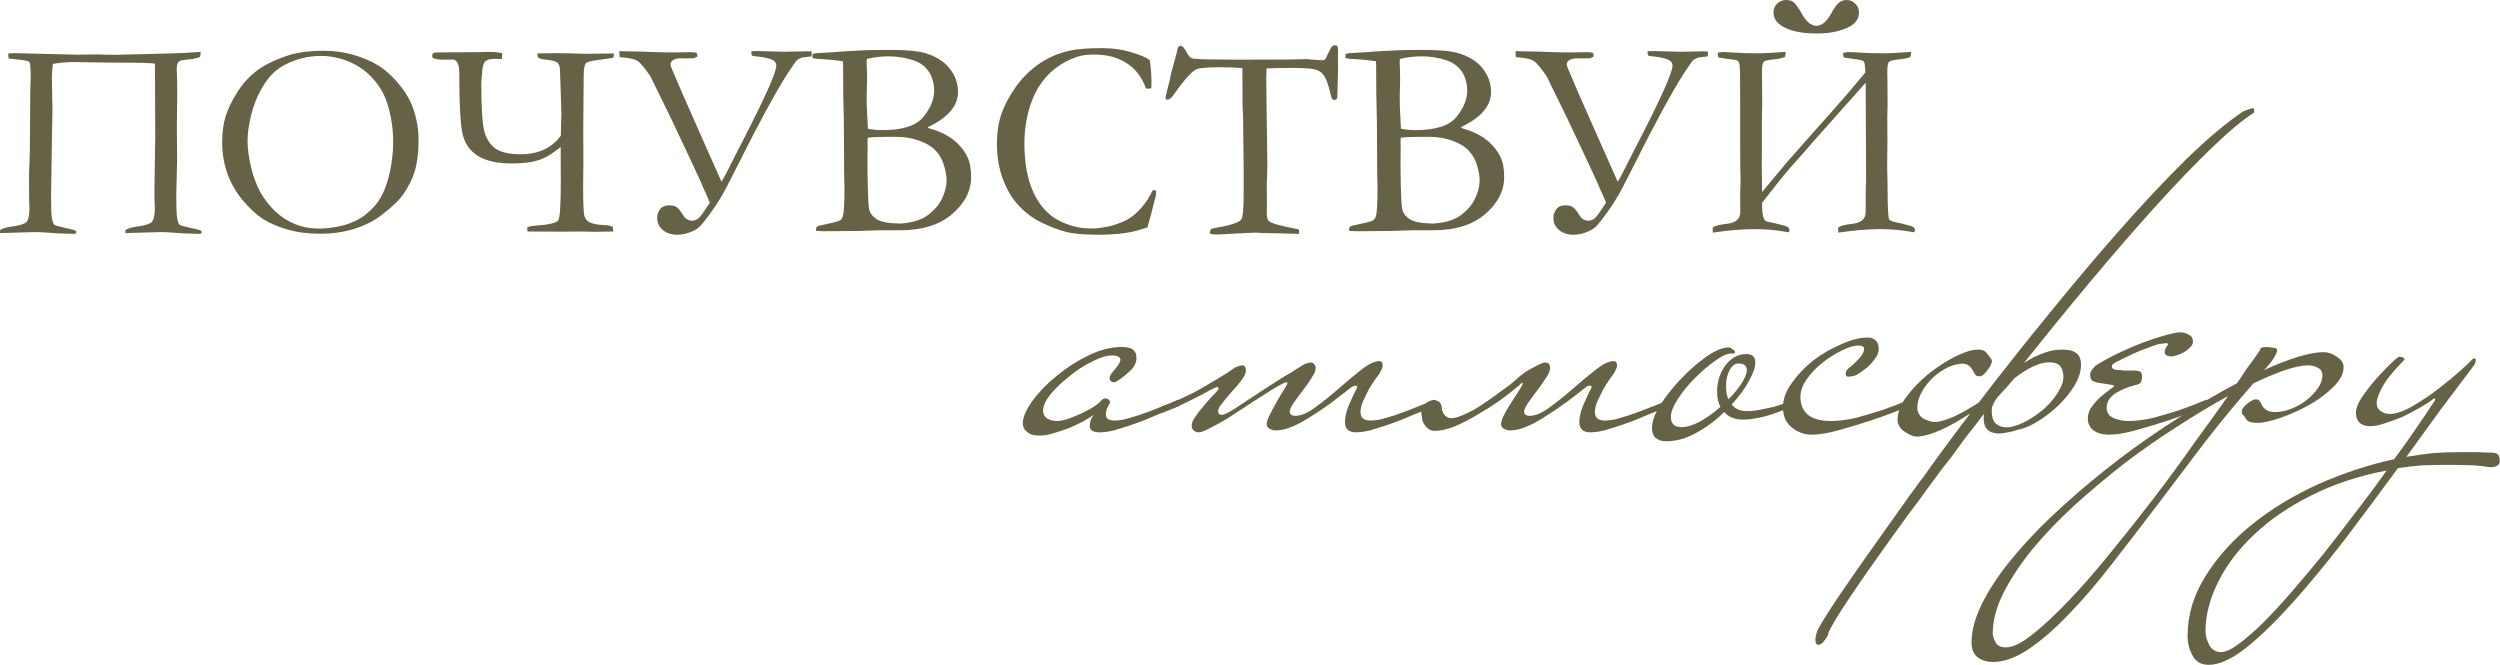
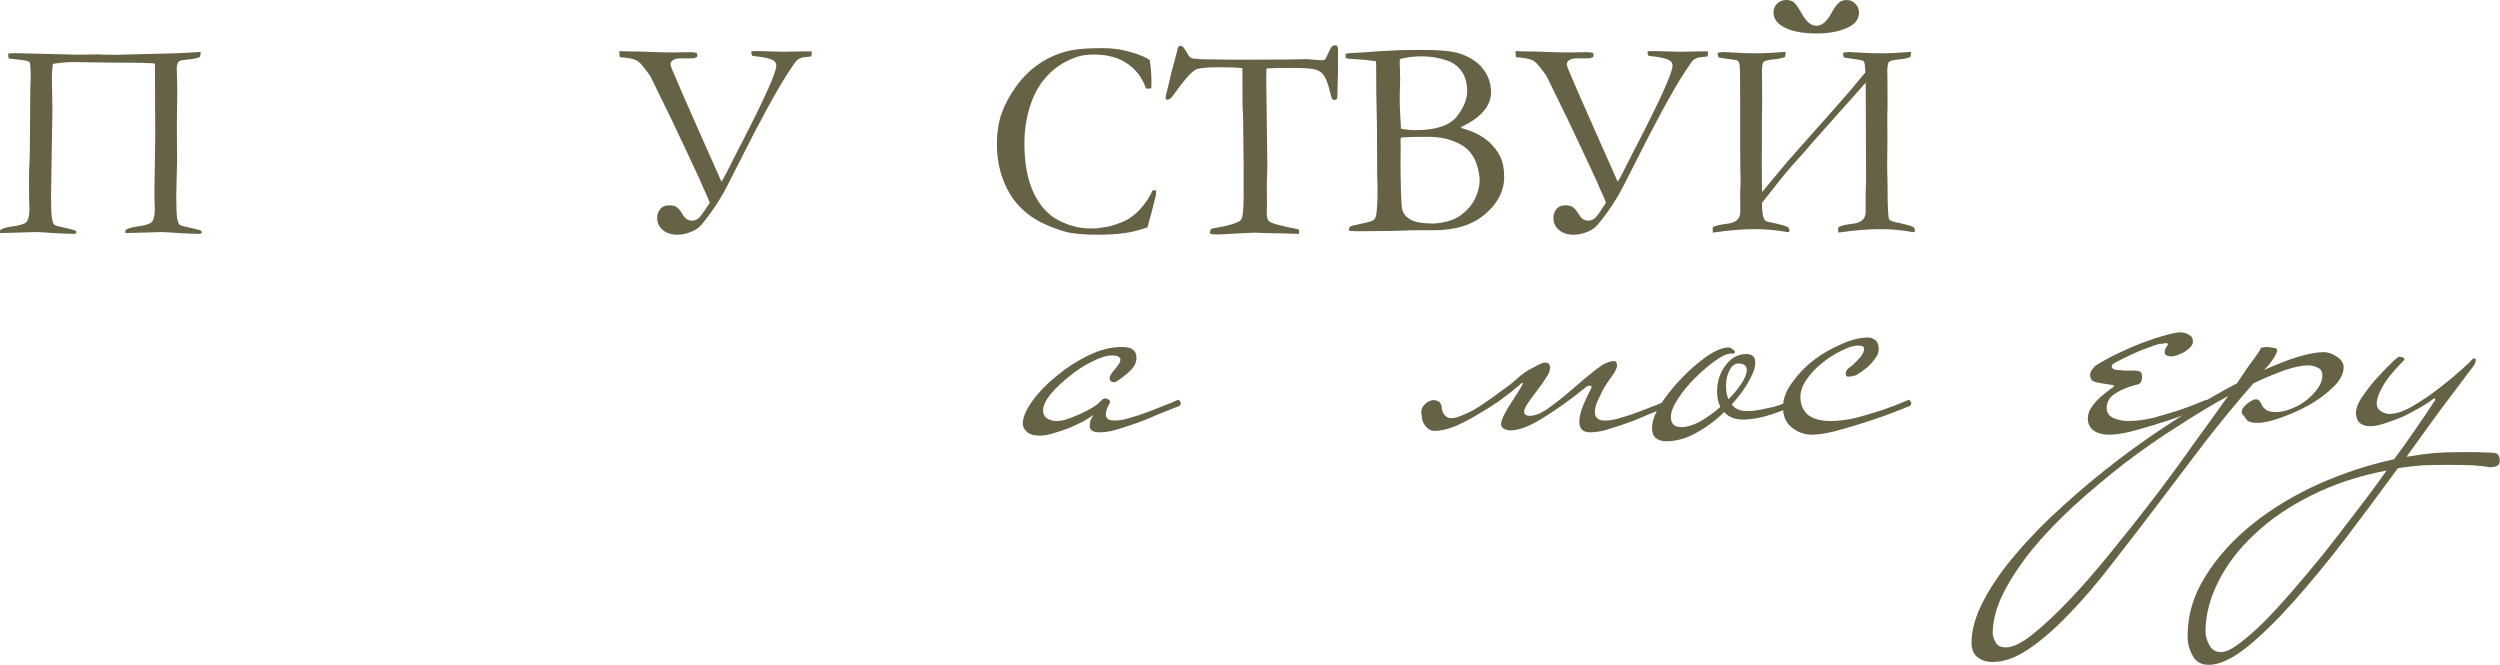
<svg xmlns="http://www.w3.org/2000/svg" width="6813" height="1812" viewBox="0 0 6813 1812" fill="none">
  <path d="M6812.44 1256.55C6812.44 1267.69 6803.44 1273.26 6785.45 1273.26C6776.88 1271.55 6761.89 1269.84 6740.47 1268.12C6719.9 1267.26 6696.77 1266.84 6671.06 1266.84C6647.07 1266.84 6623.94 1267.26 6601.66 1268.12C6579.38 1269.84 6557.11 1272.41 6534.83 1275.83C6485.99 1342.66 6437.15 1408.21 6388.31 1472.47C6338.62 1536.73 6291.49 1593.71 6246.94 1643.41C6201.53 1693.96 6159.54 1734.66 6120.99 1765.51C6081.57 1796.35 6047.73 1811.77 6019.45 1811.77C5998.89 1811.77 5984.32 1803.63 5975.75 1787.35C5966.33 1771.07 5961.62 1753.08 5961.62 1733.37C5961.62 1675.97 5977.9 1621.56 6010.46 1570.15C6042.16 1518.74 6084.57 1471.62 6137.69 1428.78C6189.96 1386.79 6249.94 1350.38 6317.63 1319.53C6385.31 1289.54 6454.29 1266.84 6524.55 1251.41C6546.83 1221.42 6566.96 1193.15 6584.95 1166.59C6603.8 1139.17 6620.51 1114.32 6635.08 1092.04C6635.93 1091.19 6636.36 1090.33 6636.36 1089.47C6636.36 1086.9 6635.51 1085.62 6633.79 1085.62C6632.94 1085.62 6631.65 1086.48 6629.94 1088.19C6621.37 1095.04 6609.37 1102.76 6593.95 1111.32C6579.38 1119.89 6563.96 1128.03 6547.68 1135.74C6531.4 1142.6 6515.12 1148.6 6498.84 1153.74C6483.42 1158.88 6470.57 1161.45 6460.29 1161.45C6433.73 1161.45 6420.44 1149.02 6420.44 1124.18C6420.44 1113.89 6425.16 1101.04 6434.58 1085.62C6444.86 1070.2 6456.43 1054.77 6469.28 1039.35C6482.99 1023.93 6495.84 1010.22 6507.84 998.223C6520.69 985.371 6529.69 977.231 6534.83 973.804C6534.83 972.947 6535.26 972.519 6536.11 972.519H6541.26C6545.54 972.519 6548.97 973.804 6551.54 976.374C6552.39 977.231 6552.82 978.516 6552.82 980.23C6522.83 1010.22 6502.7 1035.07 6492.42 1054.77C6482.14 1073.62 6476.99 1088.19 6476.99 1098.47C6476.99 1105.33 6478.71 1110.89 6482.14 1115.18C6486.42 1119.46 6490.7 1122.46 6494.99 1124.18C6500.13 1126.75 6505.7 1128.03 6511.7 1128.03C6529.69 1128.03 6551.11 1120.75 6575.96 1106.18C6600.81 1091.62 6624.8 1075.34 6647.93 1057.34C6671.06 1039.35 6691.2 1022.64 6708.34 1007.22C6725.47 991.797 6734.9 982.8 6736.61 980.23C6739.18 977.659 6741.32 976.374 6743.04 976.374C6745.61 976.374 6746.89 978.088 6746.89 981.515C6746.89 987.513 6744.32 993.511 6739.18 999.508C6710.05 1038.07 6680.06 1077.91 6649.22 1119.03C6619.23 1160.16 6588.81 1202.15 6557.96 1244.99C6582.81 1240.7 6607.23 1237.28 6631.22 1234.71C6655.21 1232.99 6679.2 1232.13 6703.2 1232.13C6722.05 1232.13 6738.32 1232.13 6752.03 1232.13C6765.74 1232.99 6777.31 1233.42 6786.73 1233.42C6798.73 1233.42 6806.01 1235.56 6808.58 1239.85C6811.15 1244.13 6812.44 1249.7 6812.44 1256.55ZM6503.98 1282.26C6427.73 1296.82 6359.18 1319.53 6298.35 1350.38C6236.66 1381.22 6184.82 1416.78 6142.83 1457.05C6099.99 1497.32 6067.43 1540.16 6045.16 1585.57C6022.02 1631.84 6010.46 1676.82 6010.46 1720.52C6010.46 1732.52 6013.88 1744.94 6020.74 1757.79C6027.59 1770.65 6038.3 1777.07 6052.87 1777.07C6064.86 1777.07 6080.72 1769.79 6100.42 1755.22C6119.27 1741.51 6141.12 1722.66 6165.97 1698.67C6189.96 1674.68 6216.09 1646.41 6244.37 1613.85C6272.64 1581.29 6301.77 1546.59 6331.76 1509.74C6360.9 1472.9 6390.03 1435.2 6419.16 1396.64C6449.15 1358.09 6477.42 1319.96 6503.98 1282.26Z" fill="#666246" />
  <path d="M6386.84 1000.79C6386.84 1018.79 6377.42 1036.78 6358.57 1054.77C6340.57 1072.77 6318.72 1089.05 6293.02 1103.61C6268.17 1117.32 6242.47 1128.89 6215.91 1138.31C6189.34 1147.74 6167.92 1152.45 6151.64 1152.45C6136.22 1152.45 6126.37 1149.45 6122.08 1143.45C6117.8 1136.6 6113.94 1131.46 6110.52 1128.03C6109.66 1127.17 6109.23 1125.46 6109.23 1122.89C6109.23 1118.61 6110.52 1114.75 6113.09 1111.32C6116.51 1107.04 6120.37 1103.18 6124.65 1099.76C6128.94 1096.33 6132.79 1093.76 6136.22 1092.04C6140.51 1089.47 6143.93 1088.19 6146.5 1088.19C6152.5 1088.19 6156.36 1089.9 6158.07 1093.33C6160.64 1096.76 6162.78 1100.61 6164.5 1104.9C6166.21 1108.32 6169.64 1112.18 6174.78 1116.46C6180.78 1120.75 6189.34 1122.89 6200.48 1122.89C6215.05 1122.89 6229.61 1119.89 6244.18 1113.89C6259.6 1107.9 6273.31 1100.18 6285.31 1090.76C6298.16 1080.48 6308.44 1069.77 6316.15 1058.63C6324.72 1046.63 6329.01 1035.07 6329.01 1023.93C6329.01 1012.79 6324.72 1005.51 6316.15 1002.08C6308.44 997.794 6299.87 995.652 6290.45 995.652C6274.17 995.652 6253.18 999.936 6227.47 1008.5C6202.62 1017.07 6173.92 1029.07 6141.36 1044.49C6096.81 1095.04 6052.25 1149.02 6007.7 1206.43C5964 1263.84 5921.16 1320.39 5879.18 1376.08C5836.33 1432.63 5794.78 1486.61 5754.51 1538.02C5714.24 1590.29 5675.25 1635.7 5637.55 1674.25C5599.85 1713.67 5563.87 1744.94 5529.59 1768.08C5494.46 1792.07 5461.48 1804.06 5430.63 1804.06C5414.35 1804.06 5400.64 1799.78 5389.5 1791.21C5378.36 1782.64 5372.79 1769.36 5372.79 1751.37C5372.79 1716.24 5383.93 1677.68 5406.21 1635.7C5427.63 1594.57 5457.19 1552.16 5494.89 1508.46C5531.74 1464.76 5574.58 1421.06 5623.41 1377.37C5671.4 1333.67 5722.38 1291.26 5776.36 1250.13C5829.48 1209.86 5883.89 1172.16 5939.58 1137.03C5994.42 1101.04 6046.68 1070.2 6096.38 1044.49C6105.8 1029.93 6114.37 1017.07 6122.08 1005.93C6129.8 994.795 6136.65 985.37 6142.65 977.659C6149.5 968.234 6155.07 960.094 6159.36 953.24C6159.36 949.812 6161.5 947.67 6165.78 946.814C6170.92 945.957 6175.21 945.528 6178.63 945.528C6184.63 946.385 6190.63 947.242 6196.63 948.099C6202.63 948.099 6205.62 950.669 6205.62 955.81C6205.62 959.237 6202.2 966.52 6195.34 977.659C6188.49 987.941 6182.49 995.652 6177.35 1000.79L6169.64 1008.5C6203.91 993.082 6234.76 981.086 6262.17 972.518C6290.45 963.95 6314.01 959.666 6332.86 959.666C6344.86 959.666 6356.85 963.95 6368.85 972.518C6380.84 980.23 6386.84 989.655 6386.84 1000.79ZM6071.96 1079.19C6028.26 1103.18 5981.99 1131.03 5933.16 1162.73C5884.32 1193.58 5836.33 1226.99 5789.21 1262.98C5742.08 1299.82 5696.67 1337.95 5652.98 1377.37C5609.28 1417.64 5571.15 1457.48 5538.59 1496.89C5506.03 1537.16 5479.9 1576.58 5460.19 1615.13C5440.48 1654.55 5430.63 1691.39 5430.63 1725.66C5430.63 1732.52 5433.2 1740.66 5438.34 1750.08C5442.63 1759.51 5452.05 1764.22 5466.62 1764.22C5485.47 1764.22 5509.89 1752.22 5539.87 1728.23C5569.01 1705.1 5601.99 1674.25 5638.84 1635.7C5674.82 1598 5712.52 1554.73 5751.94 1505.89C5791.35 1457.91 5830.77 1408.21 5870.18 1356.8C5908.74 1306.25 5945.15 1256.55 5979.42 1207.72C6014.55 1159.73 6045.4 1116.89 6071.96 1079.19Z" fill="#666246" />
  <path d="M6018.69 1098.47C6018.69 1101.9 6017.4 1104.47 6014.83 1106.18C5979.7 1120.75 5945.43 1133.6 5912.01 1144.74C5883.74 1154.16 5854.18 1163.16 5823.33 1171.73C5793.34 1180.3 5768.07 1184.58 5747.51 1184.58C5730.37 1184.58 5716.23 1180.73 5705.09 1173.01C5694.81 1164.45 5689.67 1153.74 5689.67 1140.88C5689.67 1128.89 5693.53 1117.75 5701.24 1107.47C5708.95 1097.19 5717.09 1088.19 5725.66 1080.48C5735.08 1072.77 5743.22 1066.34 5750.08 1061.2C5757.79 1056.06 5761.64 1053.06 5761.64 1052.2C5761.64 1050.49 5758.22 1049.2 5751.36 1048.35C5745.36 1047.49 5734.65 1045.78 5719.23 1043.21C5709.81 1041.49 5703.38 1038.92 5699.95 1035.49C5697.38 1031.21 5696.1 1026.93 5696.1 1022.64C5696.1 1016.64 5697.81 1011.5 5701.24 1007.22C5705.52 1002.08 5708.52 998.652 5710.23 996.938C5727.37 985.799 5747.51 974.661 5770.64 963.522C5793.77 952.383 5816.48 942.53 5838.76 933.962C5861.89 925.393 5882.88 918.539 5901.73 913.398C5920.58 908.257 5933.86 905.687 5941.57 905.687C5950.14 905.687 5957.85 907.829 5964.71 912.113C5972.42 915.54 5976.28 921.966 5976.28 931.391C5976.28 935.675 5974.13 940.388 5969.85 945.529C5965.57 949.813 5960.43 954.097 5954.43 958.381C5948.43 961.808 5942 964.807 5935.15 967.378C5928.29 969.948 5922.3 971.233 5917.16 971.233C5912.87 971.233 5908.59 970.376 5904.3 968.663C5900.88 966.949 5899.16 963.95 5899.16 959.666C5899.16 954.525 5901.3 948.956 5905.59 942.958C5907.3 941.245 5908.16 939.531 5908.16 937.817C5908.16 936.104 5906.02 935.247 5901.73 935.247C5900.02 935.247 5897.45 935.675 5894.02 936.532C5890.59 936.532 5886.74 936.96 5882.45 937.817C5875.6 939.531 5865.75 942.958 5852.89 948.099C5840.04 952.383 5827.19 957.524 5814.34 963.522C5801.48 969.52 5789.92 975.089 5779.64 980.23C5769.35 985.371 5762.93 988.798 5760.36 990.512C5756.93 993.082 5755.22 995.653 5755.22 998.223C5755.22 1002.51 5757.79 1005.51 5762.93 1007.22C5763.78 1007.22 5766.78 1007.65 5771.92 1008.5C5777.07 1008.5 5782.63 1008.93 5788.63 1009.79C5794.63 1009.79 5800.2 1009.79 5805.34 1009.79C5811.34 1009.79 5815.62 1009.79 5818.19 1009.79C5827.62 1010.65 5833.19 1012.36 5834.9 1014.93C5836.61 1017.5 5837.47 1021.79 5837.47 1027.78C5837.47 1032.07 5836.61 1036.35 5834.9 1040.64C5833.19 1044.92 5827.62 1047.92 5818.19 1049.63C5800.2 1053.92 5782.63 1061.2 5765.5 1071.48C5749.22 1081.76 5741.08 1095.47 5741.08 1112.61C5741.08 1124.6 5747.51 1133.6 5760.36 1139.6C5774.07 1144.74 5786.92 1147.31 5798.91 1147.31C5821.19 1147.31 5844.75 1144.31 5869.6 1138.31C5894.45 1131.46 5917.58 1124.6 5939 1117.75C5963.85 1109.18 5988.27 1099.76 6012.26 1089.47C6013.98 1089.47 6015.26 1090.76 6016.12 1093.33C6017.83 1095.04 6018.69 1096.76 6018.69 1098.47Z" fill="#666246" />
-   <path d="M4950.24 1726.95C4950.24 1719.24 4970.38 1685.39 5010.65 1625.42C5050.92 1566.3 5107.47 1485.76 5180.3 1383.79C5186.3 1376.08 5193.58 1365.8 5202.15 1352.95C5211.57 1340.95 5221 1328.1 5230.42 1314.39C5240.71 1301.54 5250.13 1288.69 5258.7 1275.83C5268.12 1262.98 5275.84 1252.27 5281.83 1243.7C5296.4 1224 5310.96 1204.29 5325.53 1184.58C5340.1 1165.73 5354.66 1146.46 5369.23 1126.75C5310.11 1165.31 5263.41 1186.3 5229.14 1189.72C5218 1190.58 5206 1186.73 5193.15 1178.16C5180.3 1170.45 5173.02 1160.16 5171.3 1147.31C5170.45 1126.75 5177.73 1105.76 5193.15 1084.34C5209.43 1062.06 5228.71 1041.49 5250.99 1022.64C5274.12 1003.79 5297.68 987.943 5321.67 975.091C5346.52 962.239 5366.66 954.956 5382.08 953.242C5397.5 951.528 5407.79 954.099 5412.93 960.953C5418.92 967.808 5423.21 973.377 5425.78 977.661C5426.64 977.661 5427.06 978.09 5427.06 978.947C5427.06 980.66 5427.49 981.946 5428.35 982.802C5428.35 987.086 5427.06 991.799 5424.49 996.94C5421.92 1001.22 5418.92 1005.51 5415.5 1009.79C5412.07 1014.08 5408.64 1017.93 5405.21 1021.36C5401.79 1023.93 5398.79 1025.21 5396.22 1025.21C5390.22 1026.07 5385.94 1024.79 5383.37 1021.36C5380.8 1017.93 5378.23 1013.65 5375.65 1008.51C5373.94 1004.22 5370.09 999.939 5364.09 995.655C5358.09 991.371 5349.95 990.085 5339.67 991.799C5325.1 993.513 5310.96 998.654 5297.26 1007.22C5283.55 1014.93 5271.12 1024.79 5259.98 1036.78C5248.85 1048.78 5239.85 1062.06 5232.99 1076.62C5227 1090.33 5224.43 1103.61 5225.28 1116.47C5227.85 1129.32 5235.14 1138.32 5247.13 1143.46C5259.13 1148.6 5269.41 1150.74 5277.98 1149.88C5290.83 1148.17 5307.11 1143.03 5326.82 1134.46C5346.52 1125.03 5368.37 1112.61 5392.36 1097.19C5453.2 1017.5 5516.6 937.391 5582.58 856.85C5648.55 775.452 5713.24 698.767 5776.65 626.794C5840.05 554.821 5900.46 490.559 5957.86 434.009C6016.13 377.459 6067.54 334.19 6112.09 304.201C6128.37 297.346 6137.8 294.347 6140.37 295.204C6142.94 295.204 6143.79 299.06 6142.94 306.771C6112.95 325.621 6074.39 357.752 6027.27 403.164C5981 447.718 5929.59 501.27 5873.04 563.817C5817.35 625.508 5758.65 693.197 5696.96 766.884C5636.13 839.713 5575.72 913.828 5515.74 989.228C5533.74 977.233 5552.59 967.808 5572.29 960.953C5592 954.099 5612.14 951.528 5632.7 953.242C5658.41 955.813 5671.26 969.093 5671.26 993.084C5671.26 1011.93 5665.26 1031.21 5653.26 1050.92C5641.27 1070.63 5626.27 1089.05 5608.28 1106.18C5591.14 1122.46 5572.72 1136.6 5553.02 1148.6C5533.31 1160.59 5516.17 1167.88 5501.61 1170.45C5488.75 1174.73 5476.33 1177.73 5464.34 1179.44C5452.34 1182.01 5441.63 1182.01 5432.2 1179.44C5423.64 1177.73 5416.78 1173.02 5411.64 1165.31C5406.5 1156.74 5404.79 1144.31 5406.5 1128.03C5391.08 1148.6 5374.8 1169.59 5357.66 1191.01C5341.38 1213.29 5328.53 1230.85 5319.1 1243.7C5311.39 1253.99 5301.97 1265.98 5290.83 1279.69C5280.55 1294.26 5269.84 1308.82 5258.7 1323.39C5248.42 1337.95 5238.13 1352.09 5227.85 1365.8C5217.57 1379.51 5208.57 1391.51 5200.86 1401.79C5168.3 1446.34 5138.74 1487.47 5112.18 1525.17C5084.76 1563.73 5061.63 1597.14 5042.78 1625.42C5023.07 1654.55 5008.08 1678.11 4997.8 1696.11C4986.66 1714.96 4981.09 1726.95 4981.09 1732.09C4974.23 1743.23 4968.66 1750.51 4964.38 1753.94C4959.24 1757.37 4955.38 1758.22 4952.81 1756.51C4949.39 1755.65 4947.67 1752.23 4947.67 1746.23C4946.82 1741.09 4947.67 1734.66 4950.24 1726.95ZM5428.35 1110.04C5426.64 1132.32 5430.49 1147.31 5439.92 1155.02C5449.34 1162.73 5461.76 1165.73 5477.19 1164.02C5492.61 1161.45 5509.32 1155.02 5527.31 1144.74C5545.31 1134.46 5561.58 1122.46 5576.15 1108.75C5591.57 1094.19 5603.57 1078.77 5612.14 1062.49C5621.56 1046.21 5624.99 1031.21 5622.42 1017.5C5620.71 1008.08 5617.71 1001.22 5613.42 996.94C5609.14 991.799 5602.28 988.8 5592.86 987.943C5577.44 986.23 5560.3 989.657 5541.45 998.225C5523.46 1006.79 5505.89 1017.93 5488.75 1031.64C5479.33 1042.78 5471.62 1051.78 5465.62 1058.63C5459.62 1064.63 5454.48 1070.2 5450.2 1075.34C5445.91 1079.62 5442.06 1084.34 5438.63 1089.48C5435.2 1094.62 5431.78 1101.47 5428.35 1110.04Z" fill="#666246" />
  <path d="M5208.55 1098.47C5208.55 1101.9 5207.26 1104.47 5204.69 1106.18C5169.56 1120.75 5135.29 1133.6 5101.87 1144.74C5073.6 1154.17 5044.04 1163.16 5013.19 1171.73C4983.2 1180.3 4957.93 1184.58 4937.36 1184.58C4917.66 1184.58 4899.66 1178.16 4883.38 1165.3C4867.1 1152.45 4858.96 1134.03 4858.96 1110.04C4858.96 1087.76 4867.1 1065.48 4883.38 1043.21C4899.66 1020.07 4919.37 999.509 4942.5 981.516C4966.49 963.523 4991.77 948.957 5018.33 937.818C5044.89 925.823 5068.88 919.825 5090.3 919.825C5096.3 919.825 5101.44 921.11 5105.73 923.681C5115.15 927.965 5119.86 937.39 5119.86 951.956C5119.86 960.524 5116.44 969.092 5109.58 977.661C5103.59 986.229 5096.73 993.94 5089.02 1000.79C5079.59 1008.51 5069.31 1015.79 5058.17 1022.64C5057.32 1022.64 5055.6 1023.07 5053.03 1023.93C5047.89 1025.64 5042.32 1026.5 5036.32 1026.5C5032.04 1026.5 5029.9 1023.5 5029.9 1017.5C5029.9 1013.22 5032.47 1008.51 5037.61 1003.37C5044.46 999.081 5053.03 991.37 5063.31 980.231C5074.45 969.092 5080.02 959.239 5080.02 950.671C5080.02 944.673 5074.88 941.674 5064.6 941.674C5051.75 941.674 5036.32 946.387 5018.33 955.812C5000.34 964.38 4982.77 975.518 4965.64 989.228C4949.36 1002.08 4935.22 1017.07 4923.22 1034.21C4912.09 1050.49 4906.52 1066.34 4906.52 1081.76C4906.52 1102.33 4913.37 1118.61 4927.08 1130.6C4941.65 1141.74 4962.21 1147.31 4988.77 1147.31C5011.05 1147.31 5034.61 1144.31 5059.46 1138.31C5084.31 1131.46 5107.44 1124.61 5128.86 1117.75C5153.71 1109.18 5178.13 1099.76 5202.12 1089.48C5203.83 1089.48 5205.12 1090.76 5205.98 1093.33C5207.69 1095.04 5208.55 1096.76 5208.55 1098.47Z" fill="#666246" />
  <path d="M4890.21 1098.47C4890.21 1101.04 4889.35 1103.19 4887.64 1104.9C4886.78 1105.76 4885.49 1106.61 4883.78 1107.47C4830.66 1131.46 4786.1 1143.46 4750.12 1143.46C4727.84 1143.46 4710.7 1136.6 4698.71 1122.89C4676.43 1145.17 4651.15 1164.02 4622.88 1179.44C4595.46 1194.86 4568.04 1202.58 4540.62 1202.58C4528.63 1202.58 4519.2 1199.58 4512.35 1193.58C4505.49 1188.44 4502.07 1179.01 4502.07 1165.3C4502.07 1148.17 4509.78 1127.18 4525.2 1102.33C4541.48 1077.48 4560.76 1053.49 4583.04 1030.36C4605.31 1007.22 4628.02 987.514 4651.15 971.235C4675.14 954.955 4694.85 946.815 4710.27 946.815C4714.56 946.815 4718.41 948.529 4721.84 951.956C4726.12 954.527 4728.27 957.097 4728.27 959.668C4728.27 961.381 4726.98 962.667 4724.41 963.523C4721.84 963.523 4719.27 963.523 4716.7 963.523C4706.42 963.523 4691.85 970.378 4673 984.087C4655.01 996.939 4637.02 1012.36 4619.02 1030.36C4601.03 1048.35 4585.61 1067.2 4572.75 1086.91C4559.9 1106.61 4553.48 1122.89 4553.48 1135.74C4553.48 1154.59 4562.9 1164.02 4581.75 1164.02C4597.17 1164.02 4614.31 1158.88 4633.16 1148.6C4652.87 1137.46 4671.29 1124.18 4688.42 1108.75C4682.43 1097.62 4679.43 1083.48 4679.43 1066.34C4679.43 1054.35 4681.14 1042.35 4684.57 1030.36C4688.85 1017.5 4694.42 1006.36 4701.28 996.939C4708.13 987.514 4716.27 979.803 4725.7 973.805C4735.98 967.808 4747.12 964.809 4759.11 964.809C4775.39 964.809 4783.53 972.52 4783.53 987.943C4783.53 1001.65 4777.53 1018.79 4765.54 1039.35C4754.4 1059.92 4738.98 1080.91 4719.27 1102.33C4728.7 1114.32 4742.4 1120.32 4760.4 1120.32C4772.39 1120.32 4784.82 1119.04 4797.67 1116.47C4810.52 1113.9 4822.52 1111.32 4833.66 1108.75C4845.65 1105.33 4855.93 1101.9 4864.5 1098.47C4873.07 1095.05 4879.5 1092.05 4883.78 1089.48H4885.06C4886.78 1089.48 4888.06 1090.76 4888.92 1093.33C4889.78 1095.05 4890.21 1096.76 4890.21 1098.47ZM4760.4 1008.51C4760.4 996.511 4752.69 990.513 4737.26 990.513C4727.84 990.513 4719.7 996.939 4712.84 1009.79C4706.85 1021.79 4703.85 1035.5 4703.85 1050.92C4703.85 1057.77 4704.28 1064.2 4705.13 1070.2C4705.99 1076.2 4707.7 1082.19 4710.27 1088.19C4724.84 1073.62 4736.84 1059.06 4746.26 1044.49C4755.69 1029.93 4760.4 1017.93 4760.4 1008.51Z" fill="#666246" />
  <path d="M4147.19 1043.21C4141.2 1049.21 4136.91 1053.06 4134.34 1054.78C4131.77 1056.49 4126.63 1060.77 4118.92 1067.63C4111.21 1073.63 4099.21 1082.62 4082.93 1094.62C4066.65 1105.76 4048.23 1117.32 4027.67 1129.32C4007.96 1141.31 3987.4 1152.02 3965.98 1161.45C3944.56 1170.02 3925.71 1174.3 3909.43 1174.3C3900 1174.3 3891.86 1170.02 3885.01 1161.45C3878.15 1152.88 3874.73 1143.88 3874.73 1134.46C3872.15 1124.18 3873.01 1115.61 3877.3 1108.76C3882.44 1101.04 3888.43 1095.9 3895.29 1093.33C3902.14 1089.91 3909 1089.48 3915.85 1092.05C3922.71 1093.76 3926.99 1098.9 3928.7 1107.47C3928.7 1116.04 3931.28 1123.75 3936.42 1130.6C3941.56 1136.6 3947.55 1139.6 3954.41 1139.6C3962.12 1139.6 3971.12 1137.46 3981.4 1133.17C3992.54 1128.89 4003.68 1123.75 4014.82 1117.75C4026.81 1110.9 4038.81 1103.19 4050.8 1094.62C4063.65 1086.05 4075.65 1077.48 4086.79 1068.91C4096.21 1062.06 4105.64 1055.2 4115.06 1048.35C4124.49 1040.64 4133.91 1032.5 4143.34 1023.93C4145.05 1023.07 4148.48 1020.5 4153.62 1016.22C4159.62 1011.93 4166.04 1008.08 4172.9 1004.65C4180.61 1000.37 4187.89 996.512 4194.75 993.085C4201.6 989.657 4207.17 987.944 4211.46 987.944C4220.02 987.944 4224.31 993.084 4224.31 1003.37C4224.31 1010.22 4220.45 1019.22 4212.74 1030.36C4205.89 1041.49 4197.75 1053.06 4188.32 1065.06C4179.75 1076.2 4171.61 1087.33 4163.9 1098.47C4157.05 1108.76 4153.62 1116.47 4153.62 1121.61C4153.62 1129.32 4158.76 1133.17 4169.04 1133.17C4184.47 1133.17 4202.46 1125.46 4223.02 1110.04C4244.44 1094.62 4265.86 1077.48 4287.28 1058.63C4308.7 1039.78 4329.27 1022.64 4348.98 1007.22C4368.68 991.799 4384.96 984.088 4397.81 984.088C4402.1 984.088 4404.67 985.802 4405.53 989.229C4406.38 991.799 4406.81 993.941 4406.81 995.655C4406.81 999.082 4405.95 1002.51 4404.24 1005.94C4402.53 1009.36 4400.81 1012.79 4399.1 1016.22C4396.53 1019.65 4392.24 1025.64 4386.25 1034.21C4380.25 1042.78 4374.25 1052.21 4368.25 1062.49C4363.11 1072.77 4357.97 1083.48 4352.83 1094.62C4348.55 1104.9 4346.4 1114.32 4346.4 1122.89C4346.4 1138.32 4355.4 1146.03 4373.39 1146.03C4382.82 1146.03 4393.1 1144.74 4404.24 1142.17C4416.24 1138.74 4427.8 1135.32 4438.94 1131.89C4450.94 1127.61 4461.65 1123.75 4471.07 1120.32C4481.35 1116.04 4489.07 1113.04 4494.21 1111.33C4510.49 1105.33 4523.34 1100.19 4532.76 1095.9C4539.62 1092.48 4544.76 1090.33 4548.19 1089.48C4552.47 1089.48 4554.61 1092.48 4554.61 1098.47C4554.61 1102.76 4553.33 1105.33 4550.76 1106.18L4492.92 1129.32C4484.35 1132.75 4473.21 1137.46 4459.5 1143.46C4446.65 1148.6 4432.52 1153.74 4417.09 1158.88C4401.67 1164.02 4386.68 1168.73 4372.11 1173.02C4357.54 1176.44 4344.69 1178.16 4333.55 1178.16C4313.85 1178.16 4303.99 1168.73 4303.99 1149.88C4303.99 1137.03 4307.42 1122.04 4314.27 1104.9C4321.99 1086.91 4329.7 1070.63 4337.41 1056.06C4337.41 1052.63 4336.12 1050.92 4333.55 1050.92C4328.41 1050.92 4324.13 1052.63 4320.7 1056.06C4302.71 1070.63 4284.29 1084.76 4265.44 1098.47C4246.59 1112.18 4228.16 1124.61 4210.17 1135.75C4193.03 1146.88 4176.33 1155.88 4160.05 1162.73C4143.77 1169.59 4128.77 1173.02 4115.06 1173.02C4110.78 1173.02 4105.64 1171.73 4099.64 1169.16C4093.64 1165.73 4090.64 1161.45 4090.64 1156.31C4090.64 1149.45 4093.64 1140.46 4099.64 1129.32C4105.64 1117.32 4112.49 1105.76 4120.2 1094.62C4127.92 1082.62 4134.77 1071.91 4140.77 1062.49C4146.77 1053.06 4149.76 1047.06 4149.76 1044.49C4149.76 1043.64 4148.91 1043.21 4147.19 1043.21Z" fill="#666246" />
-   <path d="M3915.9 1098.47C3915.9 1101.9 3914.61 1104.47 3912.04 1106.18L3854.21 1129.32C3845.64 1132.75 3834.5 1137.46 3820.79 1143.46C3807.94 1148.6 3793.8 1153.74 3778.38 1158.88C3762.96 1164.02 3747.96 1168.73 3733.4 1173.02C3718.83 1176.44 3705.98 1178.16 3694.84 1178.16C3675.13 1178.16 3665.28 1168.73 3665.28 1149.88C3665.28 1137.03 3668.71 1122.04 3675.56 1104.9C3683.27 1086.91 3690.98 1070.63 3698.69 1056.06C3698.69 1052.63 3697.41 1050.92 3694.84 1050.92C3690.56 1050.92 3686.27 1052.63 3681.99 1056.06C3663.99 1069.77 3645.57 1083.91 3626.72 1098.47C3607.87 1112.18 3589.45 1124.61 3571.46 1135.75C3554.32 1146.88 3537.61 1155.88 3521.33 1162.73C3505.05 1169.59 3490.06 1173.02 3476.35 1173.02C3472.07 1173.02 3466.93 1171.73 3460.93 1169.16C3454.93 1165.73 3451.93 1161.45 3451.93 1156.31C3451.93 1149.45 3454.93 1140.46 3460.93 1129.32C3466.93 1117.32 3473.35 1105.33 3480.21 1093.33C3487.06 1081.34 3493.49 1070.63 3499.48 1061.2C3505.48 1051.78 3508.48 1045.78 3508.48 1043.21C3508.48 1042.35 3507.62 1041.92 3505.91 1041.92C3502.48 1041.92 3494.77 1045.35 3482.78 1052.21C3470.78 1059.06 3457.07 1067.63 3441.65 1077.91C3426.23 1087.33 3409.52 1098.04 3391.52 1110.04C3373.53 1122.04 3356.4 1133.17 3340.12 1143.46C3323.84 1152.88 3308.84 1161.02 3295.13 1167.88C3282.28 1174.73 3272.86 1178.16 3266.86 1178.16C3261.72 1178.16 3257 1176.44 3252.72 1173.02C3249.29 1169.59 3247.58 1165.31 3247.58 1160.16C3247.58 1153.31 3250.58 1145.6 3256.58 1137.03C3262.57 1127.61 3269.43 1118.61 3277.14 1110.04C3284.85 1100.62 3292.56 1091.62 3300.27 1083.05C3308.84 1074.48 3315.27 1067.63 3319.55 1062.49C3320.41 1061.63 3320.84 1060.34 3320.84 1058.63C3320.84 1056.06 3319.12 1054.78 3315.7 1054.78C3314.84 1054.78 3310.13 1056.92 3301.56 1061.2C3293.85 1065.49 3284.42 1070.63 3273.28 1076.62C3263 1081.77 3251.86 1087.33 3239.87 1093.33C3227.87 1099.33 3218.02 1104.04 3210.31 1107.47C3204.31 1110.04 3197.88 1112.61 3191.03 1115.18C3184.17 1117.75 3176.89 1120.75 3169.18 1124.18C3167.47 1124.18 3166.18 1123.32 3165.32 1121.61C3163.61 1119.04 3162.75 1116.9 3162.75 1115.18C3162.75 1110.9 3164.04 1108.33 3166.61 1107.47C3173.46 1104.9 3179.89 1102.76 3185.89 1101.04C3191.89 1098.47 3197.46 1095.9 3202.6 1093.33C3224.87 1083.91 3245.44 1074.05 3264.29 1063.77C3283.99 1052.63 3301.56 1042.35 3316.98 1032.93C3334.97 1022.64 3351.68 1011.93 3367.11 1000.8C3368.82 999.939 3371.39 999.082 3374.82 998.225C3378.24 996.512 3381.67 995.655 3385.1 995.655C3391.95 995.655 3395.38 1000.37 3395.38 1009.79C3395.38 1016.65 3391.52 1025.22 3383.81 1035.5C3376.1 1045.78 3367.11 1056.49 3356.82 1067.63C3347.4 1077.91 3338.83 1088.19 3331.12 1098.47C3323.41 1107.9 3319.55 1115.18 3319.55 1120.32C3319.55 1127.18 3322.98 1130.6 3329.83 1130.6C3334.97 1130.6 3345.26 1125.89 3360.68 1116.47C3376.1 1106.18 3393.67 1094.62 3413.37 1081.77C3433.08 1068.91 3452.79 1056.06 3472.49 1043.21C3492.2 1030.36 3508.48 1020.5 3521.33 1013.65C3524.76 1011.08 3532.04 1006.37 3543.18 999.511C3554.32 991.799 3564.17 987.944 3572.74 987.944C3577.03 987.944 3580.03 989.657 3581.74 993.085C3584.31 995.655 3585.59 999.082 3585.59 1003.37C3585.59 1010.22 3581.74 1019.22 3574.03 1030.36C3567.17 1041.49 3559.03 1053.06 3549.61 1065.06C3541.04 1076.2 3532.9 1087.33 3525.19 1098.47C3518.33 1108.76 3514.91 1116.47 3514.91 1121.61C3514.91 1129.32 3520.05 1133.17 3530.33 1133.17C3545.75 1133.17 3563.75 1125.46 3584.31 1110.04C3605.73 1094.62 3627.15 1077.48 3648.57 1058.63C3669.99 1039.78 3690.56 1022.64 3710.26 1007.22C3729.97 991.799 3746.25 984.088 3759.1 984.088C3763.38 984.088 3765.96 985.802 3766.81 989.229C3767.67 991.799 3768.1 993.941 3768.1 995.655C3768.1 999.082 3767.24 1002.51 3765.53 1005.94C3763.81 1009.36 3762.1 1012.79 3760.39 1016.22C3757.82 1019.65 3753.53 1025.64 3747.53 1034.21C3741.54 1042.78 3735.54 1052.21 3729.54 1062.49C3724.4 1072.77 3719.26 1083.48 3714.12 1094.62C3709.83 1104.9 3707.69 1114.32 3707.69 1122.89C3707.69 1138.32 3716.69 1146.03 3734.68 1146.03C3744.11 1146.03 3754.39 1144.74 3765.53 1142.17C3777.52 1138.74 3789.09 1135.32 3800.23 1131.89C3812.22 1127.61 3822.93 1123.75 3832.36 1120.32C3842.64 1116.04 3850.35 1113.04 3855.49 1111.33C3872.63 1104.47 3885.48 1099.33 3894.05 1095.9C3899.19 1093.33 3904.33 1091.19 3909.47 1089.48C3911.19 1089.48 3912.47 1090.76 3913.33 1093.33C3915.04 1095.05 3915.9 1096.76 3915.9 1098.47Z" fill="#666246" />
  <path d="M3217.9 1098.47C3217.9 1101.9 3216.61 1104.47 3214.04 1106.18L3156.21 1129.32C3147.64 1132.74 3136.5 1137.46 3122.79 1143.45C3109.94 1148.59 3095.8 1153.74 3080.38 1158.88C3064.96 1164.02 3049.96 1168.73 3035.4 1173.01C3020.83 1176.44 3007.98 1178.15 2996.84 1178.15C2978.85 1178.15 2969.85 1172.59 2969.85 1161.45C2969.85 1158.02 2970.28 1153.74 2971.14 1148.59C2972.85 1142.6 2975.85 1136.6 2980.13 1130.6C2973.28 1135.74 2963.85 1141.74 2951.86 1148.59C2939.86 1154.59 2927.01 1160.59 2913.3 1166.59C2899.59 1171.73 2885.45 1176.44 2870.89 1180.73C2857.18 1185.01 2844.75 1187.15 2833.62 1187.15C2817.34 1187.15 2805.77 1183.72 2798.91 1176.87C2791.2 1170.87 2787.35 1163.16 2787.35 1153.74C2787.35 1137.46 2795.92 1117.32 2813.05 1093.33C2830.19 1069.34 2852.04 1046.63 2878.6 1025.21C2905.16 1002.94 2934.29 984.085 2965.99 968.662C2997.7 953.24 3028.11 945.528 3057.25 945.528C3071.81 945.528 3082.09 948.099 3088.09 953.24C3094.09 958.381 3097.09 965.664 3097.09 975.089C3097.09 988.798 3090.66 1001.22 3077.81 1012.36C3065.81 1023.5 3054.25 1032.5 3043.11 1039.35C3039.68 1041.06 3037.11 1041.92 3035.4 1041.92C3033.68 1041.92 3031.11 1041.06 3027.69 1039.35C3025.12 1036.78 3023.83 1033.78 3023.83 1030.35C3023.83 1026.07 3027.26 1019.64 3034.11 1011.08C3037.54 1007.65 3041.39 1002.94 3045.68 996.938C3050.82 990.083 3053.39 984.514 3053.39 980.23C3053.39 976.802 3051.68 974.232 3048.25 972.518C3045.68 969.948 3039.68 968.662 3030.26 968.662C3015.69 968.662 2997.7 974.232 2976.28 985.37C2954.86 995.652 2934.29 1008.93 2914.59 1025.21C2894.88 1040.64 2877.74 1056.91 2863.18 1074.05C2849.47 1091.19 2842.61 1106.18 2842.61 1119.03C2842.61 1128.46 2846.47 1135.74 2854.18 1140.88C2861.89 1145.17 2870.46 1147.31 2879.88 1147.31C2889.31 1147.31 2900.02 1145.17 2912.01 1140.88C2924.01 1136.6 2935.58 1131.89 2946.72 1126.75C2957.85 1121.6 2967.71 1116.46 2976.28 1111.32C2985.7 1105.33 2991.7 1101.04 2994.27 1098.47C2995.98 1096.76 2998.55 1094.19 3001.98 1090.76C3005.41 1087.33 3008.84 1085.62 3012.26 1085.62C3013.98 1085.62 3016.55 1086.48 3019.97 1088.19C3023.4 1089.9 3025.12 1092.9 3025.12 1097.19C3020.83 1104.04 3017.83 1110.04 3016.12 1115.18C3014.4 1120.32 3013.55 1125.03 3013.55 1129.32C3013.55 1140.45 3021.26 1146.02 3036.68 1146.02C3046.11 1146.02 3056.39 1144.74 3067.53 1142.17C3079.52 1138.74 3091.09 1135.31 3102.23 1131.89C3114.22 1127.6 3124.93 1123.75 3134.36 1120.32C3144.64 1116.04 3152.35 1113.04 3157.49 1111.32C3174.63 1104.47 3187.48 1099.33 3196.05 1095.9C3201.19 1093.33 3206.33 1091.19 3211.47 1089.47C3213.19 1089.47 3214.47 1090.76 3215.33 1093.33C3217.04 1095.04 3217.9 1096.76 3217.9 1098.47Z" fill="#666246" />
  <path d="M4833.12 34.207C4833.12 24.579 4836.41 16.47 4843 9.882C4849.84 3.294 4858.2 0 4868.09 0C4876.45 0 4883.29 2.154 4888.61 6.461C4893.93 10.769 4901.15 21.031 4910.27 37.248C4922.44 59.293 4935.74 70.315 4950.18 70.315C4964.63 70.315 4977.93 59.293 4990.09 37.248C4997.69 23.312 5004.41 13.683 5010.24 8.362C5016.06 2.787 5023.54 0 5032.66 0C5042.04 0 5049.89 3.421 5056.23 10.262C5062.81 16.85 5066.11 24.832 5066.11 34.207C5066.11 52.958 5054.71 67.148 5031.9 76.776C5009.35 86.405 4982.49 91.22 4951.32 91.22C4914.58 91.22 4885.7 86.025 4864.66 75.636C4843.63 65.247 4833.12 51.438 4833.12 34.207ZM5083.59 197.262C5082.83 179.525 5081.31 169.516 5079.03 167.236C5077 164.702 5066.99 162.422 5049 160.394L5036.84 158.494C5032.03 157.987 5027.97 157.354 5024.68 156.594C5023.41 153.046 5022.78 148.739 5022.78 143.671C5031.39 142.404 5036.97 141.77 5039.5 141.77L5089.29 144.431C5095.37 144.938 5111.97 145.191 5139.08 145.191C5150.23 145.191 5173.29 143.924 5208.26 141.39C5208.01 146.711 5207.37 151.272 5206.36 155.073C5199.52 158.367 5187.99 160.775 5171.77 162.295C5158.85 163.562 5150.87 165.716 5147.83 168.756C5144.78 171.797 5143.26 181.046 5143.26 196.502L5143.64 214.366L5144.02 285.441L5143.26 320.789L5143.64 386.923L5142.88 451.537L5144.02 507.409C5144.02 564.168 5145.54 594.448 5148.59 598.248C5151.63 602.049 5162.02 605.47 5179.75 608.511C5198 612.818 5209.02 615.986 5212.82 618.013C5216.62 620.04 5218.52 623.334 5218.52 627.895C5218.52 628.908 5218.01 630.429 5217 632.456C5215.99 632.709 5215.35 632.836 5215.1 632.836C5213.83 632.836 5212.19 632.582 5210.16 632.076C5182.54 627.008 5153.91 624.474 5124.26 624.474C5090.31 624.474 5052.17 627.641 5009.86 633.976C5009.35 630.682 5009.1 628.148 5009.1 626.374C5009.1 624.854 5009.35 622.574 5009.86 619.533C5016.44 615.225 5028.86 612.058 5047.1 610.031C5071.94 607.497 5084.35 596.728 5084.35 577.724V523.372L5084.73 509.309L5085.49 492.966L5084.35 225.388L4939.16 388.443C4927 403.14 4911.54 420.75 4892.79 441.275C4873.79 462.306 4854.02 486.124 4833.5 512.73L4801.95 552.639C4801.95 570.376 4802.96 582.792 4804.99 589.887C4807.02 596.728 4809.43 600.909 4812.21 602.429C4815.25 603.95 4823.74 605.977 4837.68 608.511C4856.18 612.818 4867.2 615.986 4870.75 618.013C4874.55 620.04 4876.45 623.334 4876.45 627.895C4876.45 628.908 4876.07 630.429 4875.31 632.456C4874.29 632.709 4873.53 632.836 4873.03 632.836C4872.01 632.836 4870.49 632.582 4868.47 632.076C4840.85 627.008 4812.09 624.474 4782.19 624.474C4748.23 624.474 4710.1 627.641 4667.78 633.976C4667.53 630.682 4667.4 628.148 4667.4 626.374C4667.4 624.854 4667.53 622.574 4667.78 619.533C4674.62 615.225 4687.04 612.058 4705.03 610.031C4730.12 607.497 4742.66 596.728 4742.66 577.724L4742.28 523.372L4743.04 509.309L4743.42 492.966L4742.66 454.197L4742.28 408.968V278.98C4742.28 237.424 4742.15 209.805 4741.9 196.122C4741.64 182.439 4740.76 174.077 4739.24 171.037C4737.97 167.996 4736.45 165.969 4734.68 164.955C4733.16 163.942 4724.03 162.422 4707.31 160.394L4695.15 158.494C4690.33 157.987 4686.28 157.354 4682.99 156.594C4681.72 153.046 4681.09 148.739 4681.09 143.671C4689.45 142.404 4694.89 141.77 4697.43 141.77L4747.22 144.431C4753.3 144.938 4769.9 145.191 4797.01 145.191C4808.16 145.191 4831.22 143.924 4866.19 141.39C4866.19 146.711 4865.68 151.272 4864.66 155.073C4857.57 158.367 4846.04 160.775 4830.08 162.295C4816.39 163.562 4808.29 165.842 4805.75 169.136C4803.22 172.177 4801.82 181.299 4801.57 196.502L4801.95 214.366L4802.33 285.441L4801.57 320.789V386.923L4801.19 451.537L4801.95 523.372L4872.27 438.994L4925.48 378.941L4995.79 299.884C5027.47 264.41 5056.73 230.203 5083.59 197.262Z" fill="#666246" />
  <path d="M4376.64 552.638C4374.61 546.05 4368.66 532.24 4358.78 511.209L4351.55 494.106L4320.77 427.971L4272.88 326.49L4214.72 207.524C4199.01 184.973 4187.61 171.29 4180.52 166.475C4173.68 161.661 4160.25 158.367 4140.23 156.593C4138.2 156.593 4135.16 156.34 4131.11 155.833L4129.97 139.489L4191.54 140.63C4226 142.15 4254.63 142.91 4277.44 142.91L4321.53 142.15C4328.62 142.15 4334.83 142.657 4340.15 143.67C4341.93 145.444 4342.81 147.598 4342.81 150.132V154.313L4333.31 158.874H4329.13L4307.84 159.254L4296.82 158.874C4289.22 158.874 4282.76 160.394 4277.44 163.435C4272.37 166.475 4269.84 170.149 4269.84 174.457C4269.84 178.511 4271.48 184.086 4274.78 191.181L4303.66 258.455L4348.13 359.177L4408.57 495.246C4413.89 487.391 4426.56 463.192 4446.57 422.65L4459.88 396.805C4525.25 270.364 4557.94 197.769 4557.94 179.018C4557.94 170.403 4552.36 164.321 4541.22 160.774C4530.32 157.227 4516.51 154.693 4499.79 153.172L4492.56 152.032C4490.79 148.991 4489.9 146.458 4489.9 144.431C4489.9 143.164 4490.03 141.517 4490.28 139.489L4510.05 139.109L4532.85 139.87L4581.5 141.01L4639.66 139.87L4654.86 140.25L4653.72 153.552C4652.71 154.059 4649.92 154.439 4645.36 154.693C4644.85 154.693 4641.81 155.073 4636.24 155.833C4634.72 156.086 4632.31 156.34 4629.01 156.593C4622.68 158.62 4617.86 161.027 4614.57 163.815C4611.53 166.349 4602.53 179.145 4587.59 202.203C4572.89 225.008 4553.38 258.708 4529.05 303.305C4504.98 347.901 4482.18 391.864 4460.64 435.193L4423.39 508.169C4411.48 531.48 4397.54 554.285 4381.58 576.583C4365.62 598.881 4354.34 612.944 4347.75 618.772C4341.42 624.6 4332.55 629.541 4321.15 633.595C4310 637.65 4298.85 639.677 4287.7 639.677C4272.5 639.677 4259.57 635.496 4248.93 627.134C4238.54 618.519 4233.35 607.497 4233.35 594.067C4233.35 584.945 4236.01 576.963 4241.33 570.122C4246.91 563.027 4255.27 559.48 4266.42 559.48C4275.28 559.48 4282.13 561.253 4286.94 564.801C4291.75 568.348 4297.58 575.696 4304.42 586.845C4310.25 596.474 4318.23 601.289 4328.37 601.289C4334.7 601.289 4340.53 599.135 4345.85 594.827C4351.17 590.266 4359.03 579.751 4369.42 563.28L4376.64 552.638Z" fill="#666246" />
  <path d="M3667.03 158.494V146.712C3671.33 145.698 3674.76 145.065 3677.29 144.811L3713.02 142.911C3742.66 140.377 3775.86 138.35 3812.6 136.829C3827.3 136.323 3850.48 136.069 3882.15 136.069C3925.23 136.069 3956.78 139.237 3976.79 145.571C4005.93 154.947 4027.6 169.136 4041.79 188.141C4056.23 206.891 4063.45 227.796 4063.45 250.854C4063.45 288.355 4036.72 319.902 3983.26 345.494L3981.35 348.535C4008.72 355.883 4031.15 366.145 4048.63 379.322C4066.11 392.498 4079.54 408.588 4088.92 427.592C4095.76 441.528 4099.18 459.772 4099.18 482.324C4099.18 520.078 4081.95 553.779 4047.49 583.425C4013.28 612.818 3966.02 627.515 3905.72 627.515H3849.09L3791.69 629.415C3741.02 629.922 3711.37 630.175 3702.76 630.175C3693.89 630.175 3685.14 629.795 3676.53 629.035V624.854C3676.53 621.814 3677.16 619.66 3678.43 618.393C3679.95 616.873 3682.86 615.606 3687.17 614.592C3718.85 608.004 3736.71 603.57 3740.76 601.289C3745.07 598.755 3747.98 594.828 3749.51 589.507C3752.55 579.371 3754.07 553.272 3754.07 511.21C3754.07 507.409 3753.94 502.595 3753.69 496.767C3753.18 479.79 3752.93 470.034 3752.93 467.5V427.972C3752.93 361.078 3752.17 302.672 3750.65 252.754L3750.27 176.358L3749.89 166.856C3728.35 163.815 3709.34 161.915 3692.87 161.155C3682.23 160.901 3673.62 160.014 3667.03 158.494ZM3817.92 350.815C3830.59 353.349 3843.89 354.616 3857.83 354.616C3912.56 354.616 3949.68 342.58 3969.19 318.509C3988.7 294.437 3998.46 270.492 3998.46 246.673C3998.46 236.031 3996.68 225.262 3993.14 214.366C3989.84 203.217 3983.76 193.208 3974.89 184.34C3966.28 175.471 3955.51 168.883 3942.59 164.575C3920.54 157.227 3897.99 153.553 3874.93 153.553C3853.39 153.553 3833.38 155.96 3814.88 160.775C3814.63 166.096 3814.5 170.023 3814.5 172.557C3814.5 175.091 3814.75 182.313 3815.26 194.222C3815.51 201.823 3815.64 209.425 3815.64 217.027L3814.5 263.017L3814.88 290.382L3817.54 343.974L3817.92 350.815ZM3907.24 609.271C3932.32 607.497 3953.36 602.176 3970.33 593.308C3978.19 589.253 3987.44 582.032 3998.08 571.643C4008.97 561.001 4017.34 548.331 4023.16 533.635C4029.25 518.938 4032.29 504.748 4032.29 491.066C4032.29 480.677 4030.13 467.881 4025.82 452.677C4021.77 437.474 4014.68 424.171 4004.54 412.769C3994.66 401.113 3979.83 391.611 3960.07 384.263C3940.31 376.661 3918.51 372.86 3894.7 372.86C3848.58 372.86 3822.73 373.747 3817.16 375.521C3816.91 381.349 3816.78 385.656 3816.78 388.444L3817.16 402.507L3816.78 431.013V463.32C3817.54 522.866 3818.93 558.087 3820.96 568.982C3822.99 579.878 3829.83 589.253 3841.48 597.108C3853.39 604.963 3875.31 609.018 3907.24 609.271Z" fill="#666246" />
  <path d="M3191.55 199.923L3207.13 142.53C3208.14 134.929 3209.54 130.114 3211.31 128.087C3213.08 125.807 3215.11 124.667 3217.39 124.667C3221.95 124.667 3227.15 130.114 3232.97 141.01C3237.28 148.865 3240.83 153.933 3243.62 156.213C3246.4 158.24 3250.46 159.634 3255.78 160.394L3259.58 160.014L3275.92 161.535L3365.62 162.675L3471.67 162.295H3502.83L3561.74 161.154C3564.28 161.154 3567.45 161.408 3571.25 161.915C3588.48 163.435 3599.12 164.195 3603.17 164.195C3606.97 164.195 3610.01 162.928 3612.3 160.394C3613.06 159.381 3617.24 150.766 3624.84 134.549C3628.13 127.2 3632.19 123.526 3637 123.526C3639.03 123.526 3641.56 124.033 3644.6 125.047C3645.87 130.114 3646.5 134.675 3646.5 138.73L3646.12 153.933L3646.5 186.24C3646.5 194.095 3645.87 219.434 3644.6 262.256C3644.6 265.043 3644.1 267.577 3643.08 269.858C3640.29 271.631 3637.89 272.518 3635.86 272.518C3633.83 272.518 3632.06 271.631 3630.54 269.858C3629.02 267.831 3627.12 261.876 3624.84 251.994C3619.77 229.189 3613.44 212.846 3605.83 202.963C3600.77 196.629 3593.42 192.068 3583.79 189.28C3574.41 186.493 3551.74 185.1 3515.75 185.1C3486.87 185.1 3465.46 185.606 3451.52 186.62C3451.01 196.755 3450.76 206.004 3450.76 214.366L3453.8 450.397C3453.8 459.772 3453.29 477.509 3452.28 503.608L3452.66 554.159L3452.28 582.285C3452.28 591.153 3453.8 597.488 3456.84 601.289C3459.88 605.09 3468.12 608.764 3481.55 612.311C3504.86 618.139 3520.44 621.687 3528.3 622.954C3533.11 623.46 3537.04 624.474 3540.08 625.994V637.397L3486.11 635.876C3456.46 635.623 3434.16 634.989 3419.21 633.976L3363.72 636.636L3323.05 638.917C3311.65 638.917 3304.68 638.664 3302.15 638.157L3296.83 635.876C3297.33 630.048 3298.47 626.374 3300.25 624.854C3302.02 623.08 3306.71 621.687 3314.31 620.673C3324.95 619.153 3337.5 616.492 3351.94 612.691C3366.38 608.637 3375.88 604.583 3380.45 600.529C3382.98 598.248 3384.75 594.447 3385.77 589.126C3388.05 577.977 3389.19 556.059 3389.19 523.372V458.758L3387.67 317.748L3386.15 287.342L3385.77 185.86C3369.8 184.086 3349.41 183.199 3324.57 183.199C3288.09 183.199 3265.91 185.48 3258.06 190.041C3245.64 197.135 3227.15 217.913 3202.57 252.374C3194.46 265.297 3187.36 271.758 3181.28 271.758L3177.86 270.998C3176.85 269.478 3176.34 268.084 3176.34 266.817C3176.34 263.776 3178.37 254.655 3182.42 239.451C3187.49 219.94 3190.53 206.764 3191.55 199.923Z" fill="#666246" />
  <path d="M3133.39 164.195C3136.43 183.706 3137.95 203.724 3137.95 224.248C3137.95 228.302 3137.83 233.75 3137.57 240.591C3134.03 241.352 3131.37 241.732 3129.59 241.732C3128.07 241.732 3125.92 241.478 3123.13 240.972C3112.49 211.325 3095.13 188.52 3071.06 172.557C3046.99 156.593 3017.22 148.612 2981.74 148.612C2962.99 148.612 2947.15 150.765 2934.23 155.073C2911.43 162.928 2891.41 173.824 2874.18 187.76C2856.95 201.443 2842.38 217.913 2830.47 237.171C2818.56 256.175 2809.06 279.36 2801.96 306.726C2795.12 333.838 2791.7 361.584 2791.7 389.963C2791.7 444.188 2799.94 489.038 2816.41 524.512C2832.88 559.733 2855.43 584.945 2884.06 600.149C2912.69 615.098 2941.58 622.573 2970.72 622.573L2988.58 622.193C3008.85 619.659 3022.66 617.252 3030.01 614.972C3048.51 609.651 3063.71 603.443 3075.62 596.348C3087.78 589 3099.57 578.737 3110.97 565.561C3122.62 552.385 3132.51 537.055 3140.62 519.571L3145.18 518.051C3146.44 518.051 3148.34 518.811 3150.88 520.331C3150.62 526.413 3150.37 530.34 3150.12 532.114C3139.47 574.937 3131.75 604.203 3126.93 619.913C3122.88 620.926 3117.81 622.447 3111.73 624.474C3082.08 634.609 3042.43 639.677 2992.76 639.677C2952.73 639.677 2922.7 636.89 2902.68 631.315C2882.92 625.994 2861.26 617.632 2837.69 606.23C2814.38 594.574 2793.85 579.244 2776.12 560.24C2758.38 541.236 2744.06 517.291 2733.17 488.405C2722.27 459.265 2716.82 427.592 2716.82 393.384C2716.82 360.951 2721.13 332.698 2729.75 308.626C2738.36 284.301 2751.67 259.722 2769.66 234.89C2787.65 210.058 2808.8 189.407 2833.13 172.937C2857.71 156.467 2884.95 144.811 2914.85 137.969C2935.88 133.408 2965.65 131.128 3004.17 131.128C3032.29 131.128 3058.77 134.929 3083.6 142.53C3108.43 149.879 3125.03 157.1 3133.39 164.195Z" fill="#666246" />
-   <path d="M2214.36 158.494V146.712C2218.66 145.698 2222.08 145.065 2224.62 144.811L2260.35 142.911C2289.99 140.377 2323.19 138.35 2359.93 136.829C2374.62 136.323 2397.81 136.069 2429.48 136.069C2472.56 136.069 2504.1 139.237 2524.12 145.571C2553.26 154.947 2574.93 169.136 2589.12 188.141C2603.56 206.891 2610.78 227.796 2610.78 250.854C2610.78 288.355 2584.05 319.902 2530.58 345.494L2528.68 348.535C2556.05 355.883 2578.47 366.145 2595.96 379.322C2613.44 392.498 2626.87 408.588 2636.25 427.592C2643.09 441.528 2646.51 459.772 2646.51 482.324C2646.51 520.078 2629.28 553.779 2594.82 583.425C2560.61 612.818 2513.35 627.515 2453.05 627.515H2396.41L2339.02 629.415C2288.34 629.922 2258.7 630.175 2250.08 630.175C2241.21 630.175 2232.47 629.795 2223.86 629.035V624.854C2223.86 621.814 2224.49 619.66 2225.76 618.393C2227.28 616.873 2230.19 615.606 2234.5 614.592C2266.17 608.004 2284.04 603.57 2288.09 601.289C2292.4 598.755 2295.31 594.828 2296.83 589.507C2299.87 579.371 2301.39 553.272 2301.39 511.21C2301.39 507.409 2301.27 502.595 2301.01 496.767C2300.51 479.79 2300.25 470.034 2300.25 467.5V427.972C2300.25 361.078 2299.49 302.672 2297.97 252.754L2297.59 176.358L2297.21 166.856C2275.68 163.815 2256.67 161.915 2240.2 161.155C2229.56 160.901 2220.94 160.014 2214.36 158.494ZM2365.25 350.815C2377.92 353.349 2391.22 354.616 2405.16 354.616C2459.89 354.616 2497.01 342.58 2516.52 318.509C2536.03 294.437 2545.79 270.492 2545.79 246.673C2545.79 236.031 2544.01 225.262 2540.47 214.366C2537.17 203.217 2531.09 193.208 2522.22 184.34C2513.61 175.471 2502.84 168.883 2489.91 164.575C2467.87 157.227 2445.32 153.553 2422.26 153.553C2400.72 153.553 2380.7 155.96 2362.21 160.775C2361.95 166.096 2361.83 170.023 2361.83 172.557C2361.83 175.091 2362.08 182.313 2362.59 194.222C2362.84 201.823 2362.97 209.425 2362.97 217.027L2361.83 263.017L2362.21 290.382L2364.87 343.974L2365.25 350.815ZM2454.57 609.271C2479.65 607.497 2500.68 602.176 2517.66 593.308C2525.52 589.253 2534.76 582.032 2545.41 571.643C2556.3 561.001 2564.66 548.331 2570.49 533.635C2576.57 518.938 2579.61 504.748 2579.61 491.066C2579.61 480.677 2577.46 467.881 2573.15 452.677C2569.1 437.474 2562 424.171 2551.87 412.769C2541.99 401.113 2527.16 391.611 2507.4 384.263C2487.63 376.661 2465.84 372.86 2442.02 372.86C2395.91 372.86 2370.06 373.747 2364.49 375.521C2364.23 381.349 2364.11 385.656 2364.11 388.444L2364.49 402.507L2364.11 431.013V463.32C2364.87 522.866 2366.26 558.087 2368.29 568.982C2370.32 579.878 2377.16 589.253 2388.81 597.108C2400.72 604.963 2422.64 609.018 2454.57 609.271Z" fill="#666246" />
  <path d="M1934.24 552.638C1932.21 546.05 1926.25 532.24 1916.37 511.209L1909.15 494.106L1878.36 427.971L1830.47 326.49L1772.32 207.524C1756.61 184.973 1745.21 171.29 1738.11 166.475C1731.27 161.661 1717.84 158.367 1697.82 156.593C1695.8 156.593 1692.76 156.34 1688.7 155.833L1687.56 139.489L1749.14 140.63C1783.6 142.15 1812.23 142.91 1835.03 142.91L1879.12 142.15C1886.22 142.15 1892.43 142.657 1897.75 143.67C1899.52 145.444 1900.41 147.598 1900.41 150.132V154.313L1890.91 158.874H1886.73L1865.44 159.254L1854.42 158.874C1846.82 158.874 1840.36 160.394 1835.03 163.435C1829.97 166.475 1827.43 170.149 1827.43 174.457C1827.43 178.511 1829.08 184.086 1832.37 191.181L1861.26 258.455L1905.73 359.177L1966.16 495.246C1971.48 487.391 1984.15 463.192 2004.17 422.65L2017.47 396.805C2082.85 270.364 2115.53 197.769 2115.53 179.018C2115.53 170.403 2109.96 164.321 2098.81 160.774C2087.92 157.227 2074.11 154.693 2057.38 153.172L2050.16 152.032C2048.39 148.991 2047.5 146.458 2047.5 144.431C2047.5 143.164 2047.63 141.517 2047.88 139.489L2067.64 139.109L2090.45 139.87L2139.1 141.01L2197.25 139.87L2212.46 140.25L2211.31 153.552C2210.3 154.059 2207.51 154.439 2202.95 154.693C2202.45 154.693 2199.41 155.073 2193.83 155.833C2192.31 156.086 2189.9 156.34 2186.61 156.593C2180.27 158.62 2175.46 161.027 2172.17 163.815C2169.13 166.349 2160.13 179.145 2145.18 202.203C2130.48 225.008 2110.97 258.708 2086.65 303.305C2062.58 347.901 2039.77 391.864 2018.23 435.193L1980.99 508.169C1969.08 531.48 1955.14 554.285 1939.18 576.583C1923.21 598.881 1911.94 612.944 1905.35 618.772C1899.01 624.6 1890.15 629.541 1878.74 633.595C1867.59 637.65 1856.45 639.677 1845.3 639.677C1830.09 639.677 1817.17 635.496 1806.53 627.134C1796.14 618.519 1790.94 607.497 1790.94 594.067C1790.94 584.945 1793.61 576.963 1798.93 570.122C1804.5 563.027 1812.86 559.48 1824.01 559.48C1832.88 559.48 1839.72 561.253 1844.54 564.801C1849.35 568.348 1855.18 575.696 1862.02 586.845C1867.85 596.474 1875.83 601.289 1885.97 601.289C1892.3 601.289 1898.13 599.135 1903.45 594.827C1908.77 590.266 1916.63 579.751 1927.01 563.28L1934.24 552.638Z" fill="#666246" />
-   <path d="M1528.31 369.82L1529.83 307.486L1527.55 233.75L1526.03 190.801C1525.77 180.412 1523.11 173.444 1518.05 169.897C1512.98 166.349 1501.2 163.689 1482.7 161.915C1476.11 161.408 1470.54 159.635 1465.97 156.594L1464.07 145.572L1521.85 144.811L1558.71 145.572L1592.92 146.712L1672.74 145.572C1672.74 149.879 1672.36 153.68 1671.6 156.974C1669.32 157.988 1660.83 159.381 1646.13 161.155C1620.79 164.196 1605.21 167.236 1599.38 170.277C1593.56 173.064 1590.64 184.973 1590.64 206.004L1589.5 354.616L1589.88 443.175L1589.12 505.889C1589.12 552.005 1590.26 579.371 1592.54 587.986C1594.82 596.602 1600.14 602.81 1608.51 606.61C1617.12 610.411 1628.65 612.565 1643.09 613.072C1659.06 613.832 1668.05 615.859 1670.08 619.153C1670.84 622.194 1671.22 626.121 1671.22 630.936L1620.29 631.696L1586.46 630.936L1534.01 631.316L1444.31 630.936H1437.47L1436.71 619.533C1441.78 617.253 1447.48 615.859 1453.81 615.352C1494.35 612.818 1516.91 607.751 1521.47 600.149C1526.03 592.547 1528.31 556.566 1528.31 492.206L1527.93 400.606C1506.39 418.597 1486.12 430.633 1467.12 436.714C1448.11 442.542 1424.04 445.456 1394.9 445.456C1356.13 445.456 1325.72 438.868 1303.68 425.692C1281.64 412.262 1267.45 392.751 1261.11 367.159C1254.78 341.314 1251.61 285.315 1251.61 199.163C1251.61 174.584 1245.53 162.295 1233.36 162.295L1210.94 162.675C1194.22 162.675 1183.57 160.901 1179.01 157.354C1178.25 155.074 1177.87 153.046 1177.87 151.273C1177.87 145.698 1182.05 142.911 1190.42 142.911H1200.3L1225.76 142.531L1305.96 142.151L1333.71 141.391C1345.11 141.391 1356.76 142.531 1368.67 144.811L1367.91 160.395L1362.59 160.775L1347.39 160.395C1333.96 160.395 1325.09 163.309 1320.78 169.137C1316.73 174.964 1314.45 184.847 1313.94 198.783L1312.8 209.805C1312.04 218.927 1311.66 224.375 1311.66 226.149C1311.66 293.55 1314.45 337.639 1320.02 358.417C1325.85 379.195 1336.11 394.778 1350.81 405.167C1365.76 415.303 1388.44 420.37 1418.84 420.37C1466.99 420.37 1503.48 403.52 1528.31 369.82Z" fill="#666246" />
-   <path d="M605.471 386.543C605.471 360.697 608.511 337.766 614.593 317.748C620.927 297.477 631.443 275.559 646.139 251.994C660.836 228.429 678.573 208.791 699.351 193.081C720.129 177.118 748.888 163.055 785.629 150.892C811.475 142.531 844.162 138.35 883.69 138.35C910.296 138.35 936.268 141.897 961.607 148.992C987.199 156.087 1010.38 165.969 1031.16 178.638C1051.94 191.308 1072.72 210.819 1093.5 237.171C1107.94 255.415 1118.83 275.052 1126.18 296.083C1135.81 323.703 1140.63 352.209 1140.63 381.602C1140.63 415.049 1137.33 442.795 1130.74 464.84C1124.41 486.884 1113.64 508.676 1098.44 530.214C1086.53 546.937 1066.13 566.195 1037.24 587.986C1017.99 602.683 994.041 614.592 965.408 623.714C936.775 632.582 905.862 637.017 872.668 637.017C838.968 637.017 808.941 633.089 782.589 625.234C756.236 617.379 734.192 607.877 716.455 596.728C698.971 585.326 680.854 568.602 662.103 546.557C643.606 524.513 629.543 500.187 619.914 473.582C610.285 446.976 605.471 417.963 605.471 386.543ZM869.247 622.954C890.532 622.954 912.577 620.04 935.382 614.212C958.44 608.13 978.838 598.248 996.575 584.565C1014.31 570.629 1028.12 554.919 1038 537.435C1048.14 519.698 1056.25 497.02 1062.33 469.401C1068.41 441.781 1071.45 414.162 1071.45 386.543C1071.45 352.082 1066.38 318.002 1056.25 284.301C1048.39 258.709 1035.6 235.904 1017.86 215.886C1000.12 195.615 978.711 180.032 953.625 169.136C928.54 157.987 901.808 152.413 873.428 152.413C850.37 152.413 827.818 156.213 805.774 163.815C783.729 171.417 765.612 181.172 751.422 193.081C737.232 204.737 724.056 221.461 711.894 243.252C699.731 264.79 690.482 288.609 684.148 314.707C677.813 340.806 674.646 363.865 674.646 383.882C674.646 404.914 677.813 428.732 684.148 455.338C690.482 481.943 699.097 505.002 709.993 524.513C721.142 544.023 734.698 561.38 750.662 576.584C766.879 591.534 784.996 603.063 805.014 611.171C825.031 619.026 846.442 622.954 869.247 622.954Z" fill="#666246" />
  <path d="M422.271 173.698C419.23 171.67 379.321 170.657 302.545 170.657L200.303 169.137C183.073 169.137 164.322 170.784 144.051 174.078C142.277 189.788 141.39 201.697 141.39 209.805L142.911 300.265L141.01 412.769L139.49 511.21L139.11 533.255C139.11 564.168 139.87 584.439 141.39 594.068C143.164 603.697 145.318 609.778 147.852 612.312C150.639 614.592 161.155 617.633 179.399 621.434C192.828 624.221 201.697 626.628 206.004 628.655C207.525 630.176 208.285 631.442 208.285 632.456C208.285 635.75 205.624 637.397 200.303 637.397C198.276 637.397 195.742 637.27 192.701 637.017L176.738 636.637C163.815 636.384 147.725 635.497 128.468 633.976C116.052 632.963 105.029 632.456 95.4 632.456L17.484 634.737L0 635.117L0.38 626.755C7.982 622.194 17.991 619.153 30.407 617.633C52.198 614.846 65.881 610.791 71.455 605.47C77.283 599.896 80.197 587.733 80.197 568.982C80.197 563.408 79.944 555.806 79.437 546.177L79.057 483.464C79.057 472.822 79.564 457.745 80.577 438.234L81.338 408.968L82.478 249.334L83.618 212.086C83.618 186.24 82.478 171.924 80.197 169.137C78.17 166.349 67.781 164.069 49.031 162.295C34.841 161.028 26.606 160.141 24.325 159.635C23.058 157.101 22.425 154.82 22.425 152.793C22.425 150.766 22.552 148.359 22.805 145.572C28.633 145.065 34.461 144.811 40.289 144.811L210.185 148.992L265.677 148.232L284.301 148.992L314.708 149.372L420.37 146.712L477.763 145.191C490.939 144.938 513.997 143.671 546.937 141.391C546.684 146.712 546.051 151.273 545.037 155.074C536.675 158.874 525.146 161.282 510.45 162.295C500.821 163.055 493.599 164.449 488.785 166.476C483.971 170.023 481.563 177.245 481.563 188.141C481.563 190.421 481.69 193.208 481.943 196.502C482.704 214.493 483.084 234.511 483.084 256.555L481.943 341.694L482.704 437.854L480.803 511.21L480.423 533.255C480.423 564.168 481.183 584.439 482.704 594.068C484.477 603.697 486.631 609.778 489.165 612.312C491.952 614.592 502.595 617.633 521.092 621.434C534.521 624.221 543.39 626.628 547.698 628.655C549.218 630.176 549.978 631.442 549.978 632.456C549.978 635.75 547.191 637.397 541.616 637.397C539.843 637.397 537.435 637.27 534.395 637.017L518.051 636.637C505.128 636.384 489.165 635.497 470.161 633.976C457.745 632.963 446.723 632.456 437.094 632.456L359.177 634.737L341.693 635.117L342.073 626.755C349.422 622.194 359.431 619.153 372.1 617.633C393.638 614.846 407.321 610.791 413.149 605.47C418.977 599.896 421.891 587.48 421.891 568.222C421.891 562.648 421.637 555.299 421.13 546.177L420.75 523.373L422.271 423.411L423.031 371.72L422.271 173.698Z" fill="#666246" />
</svg>